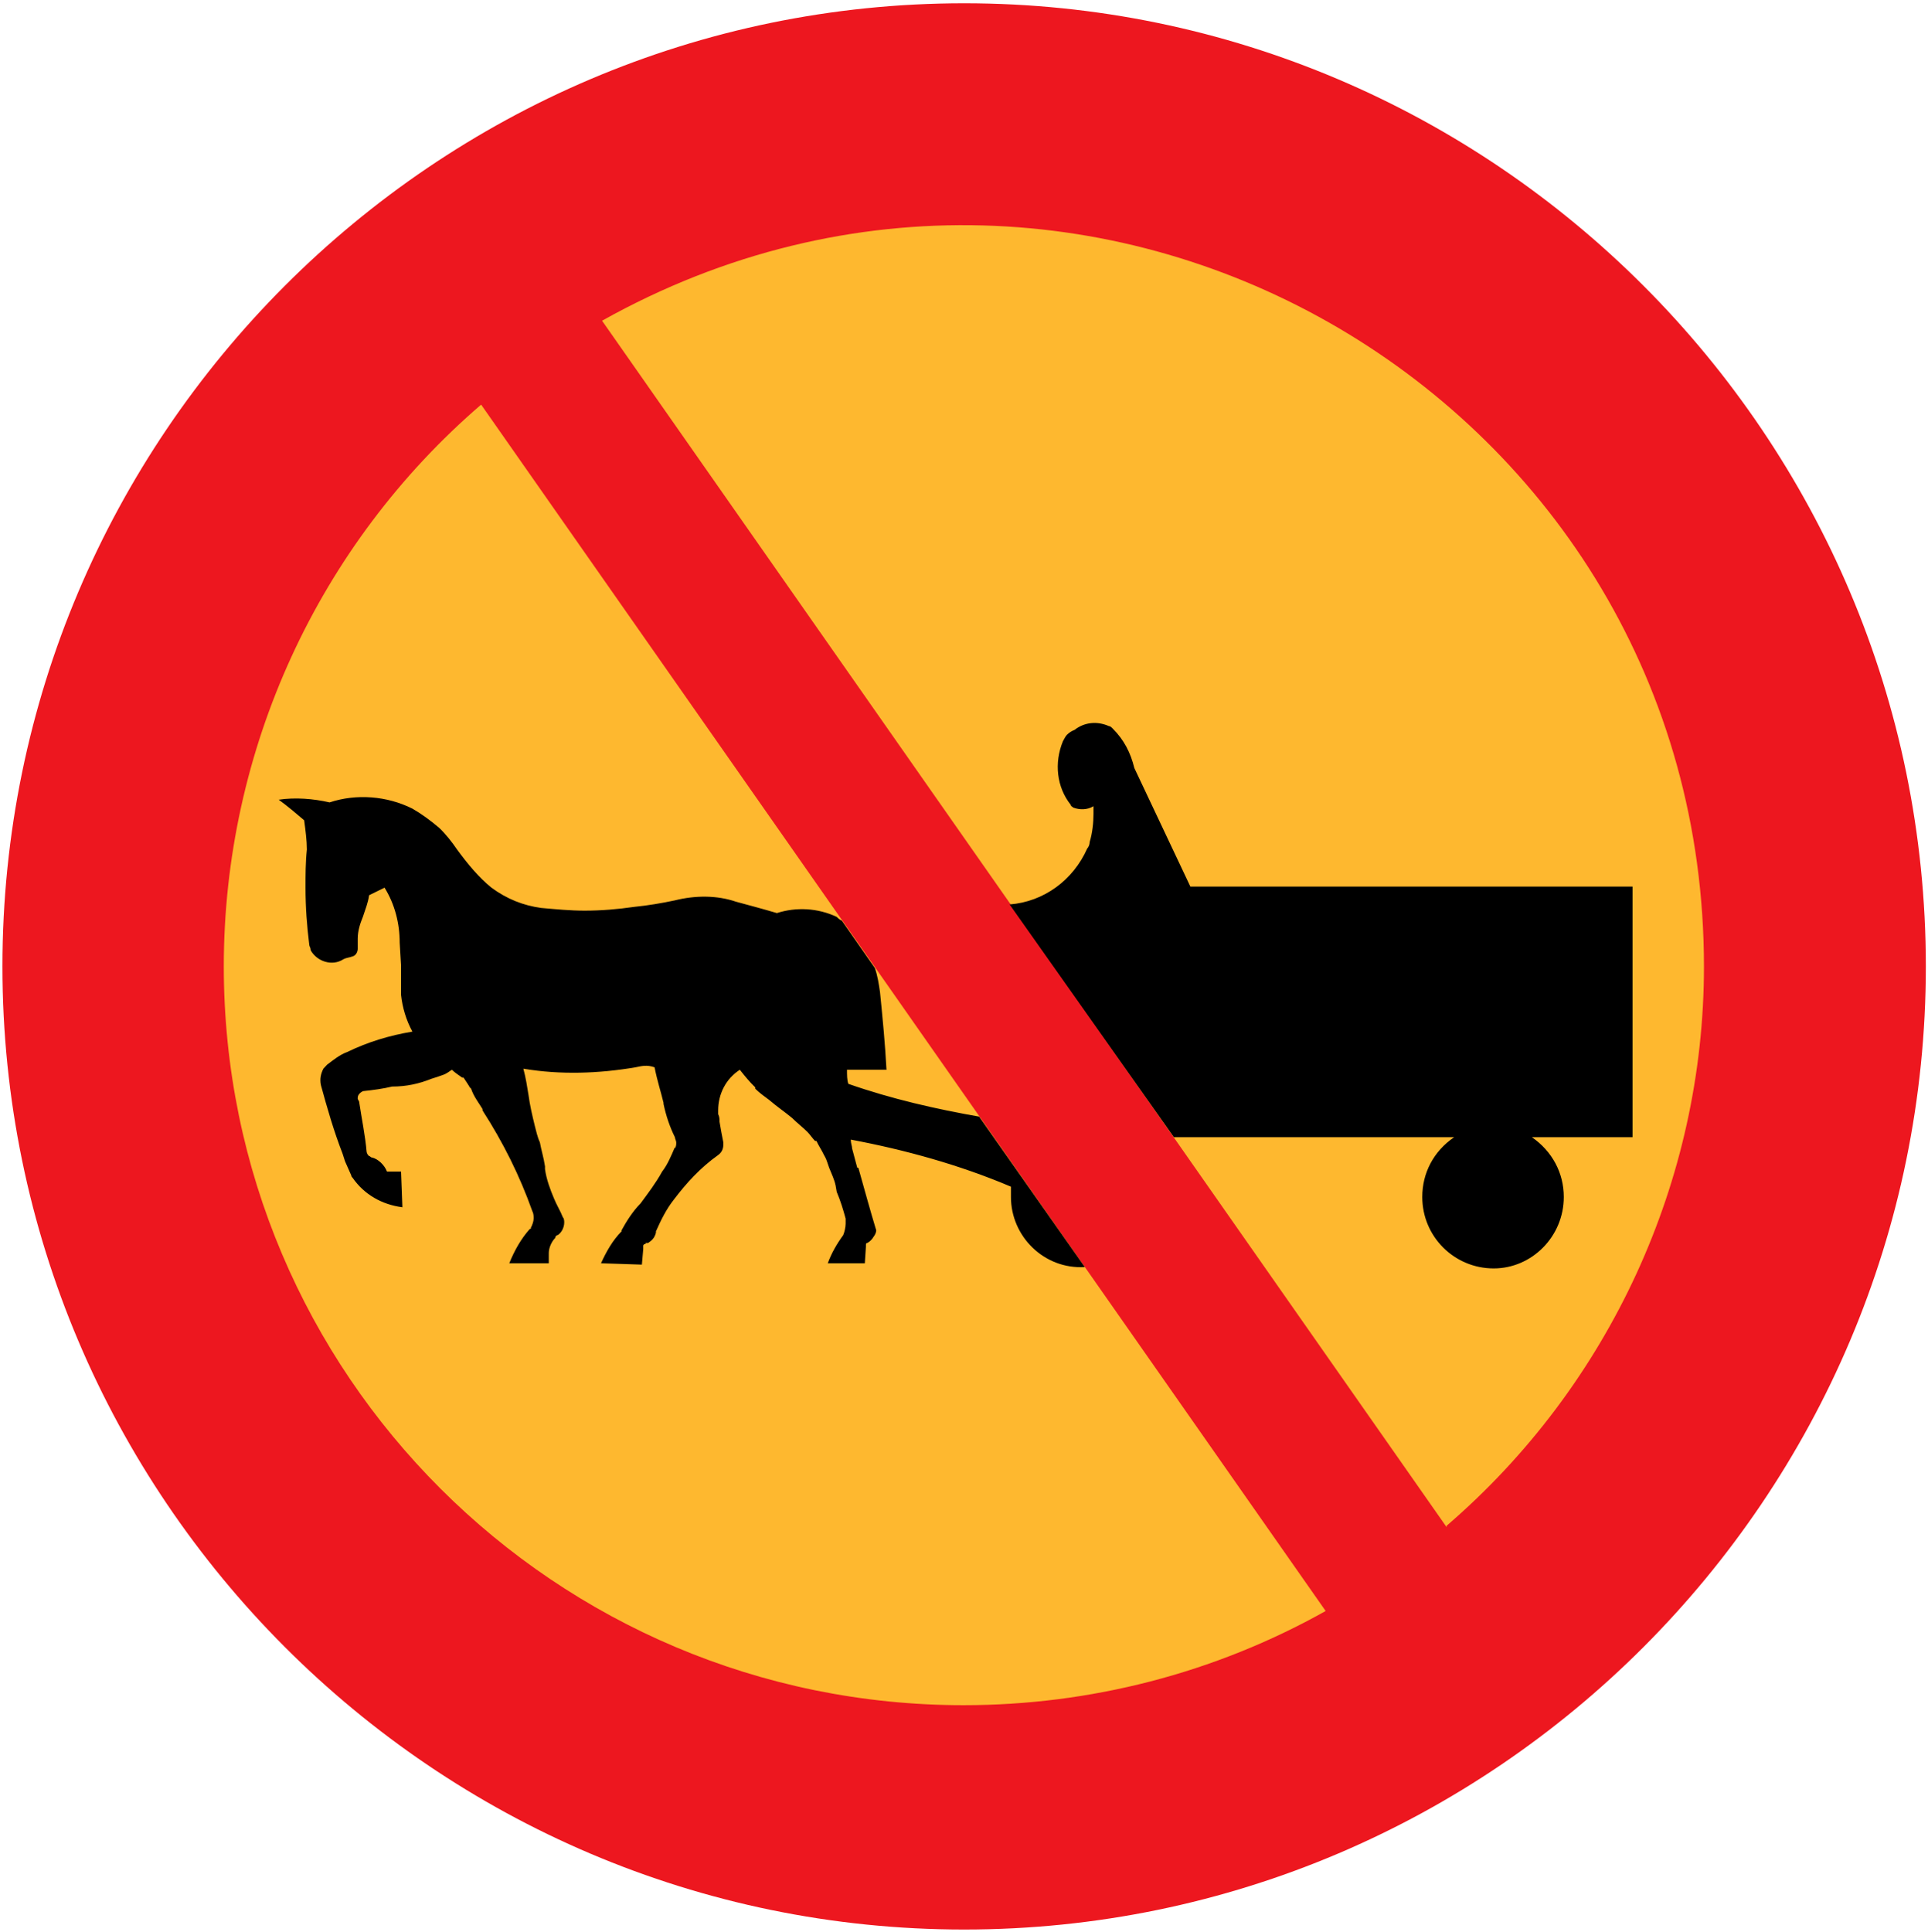
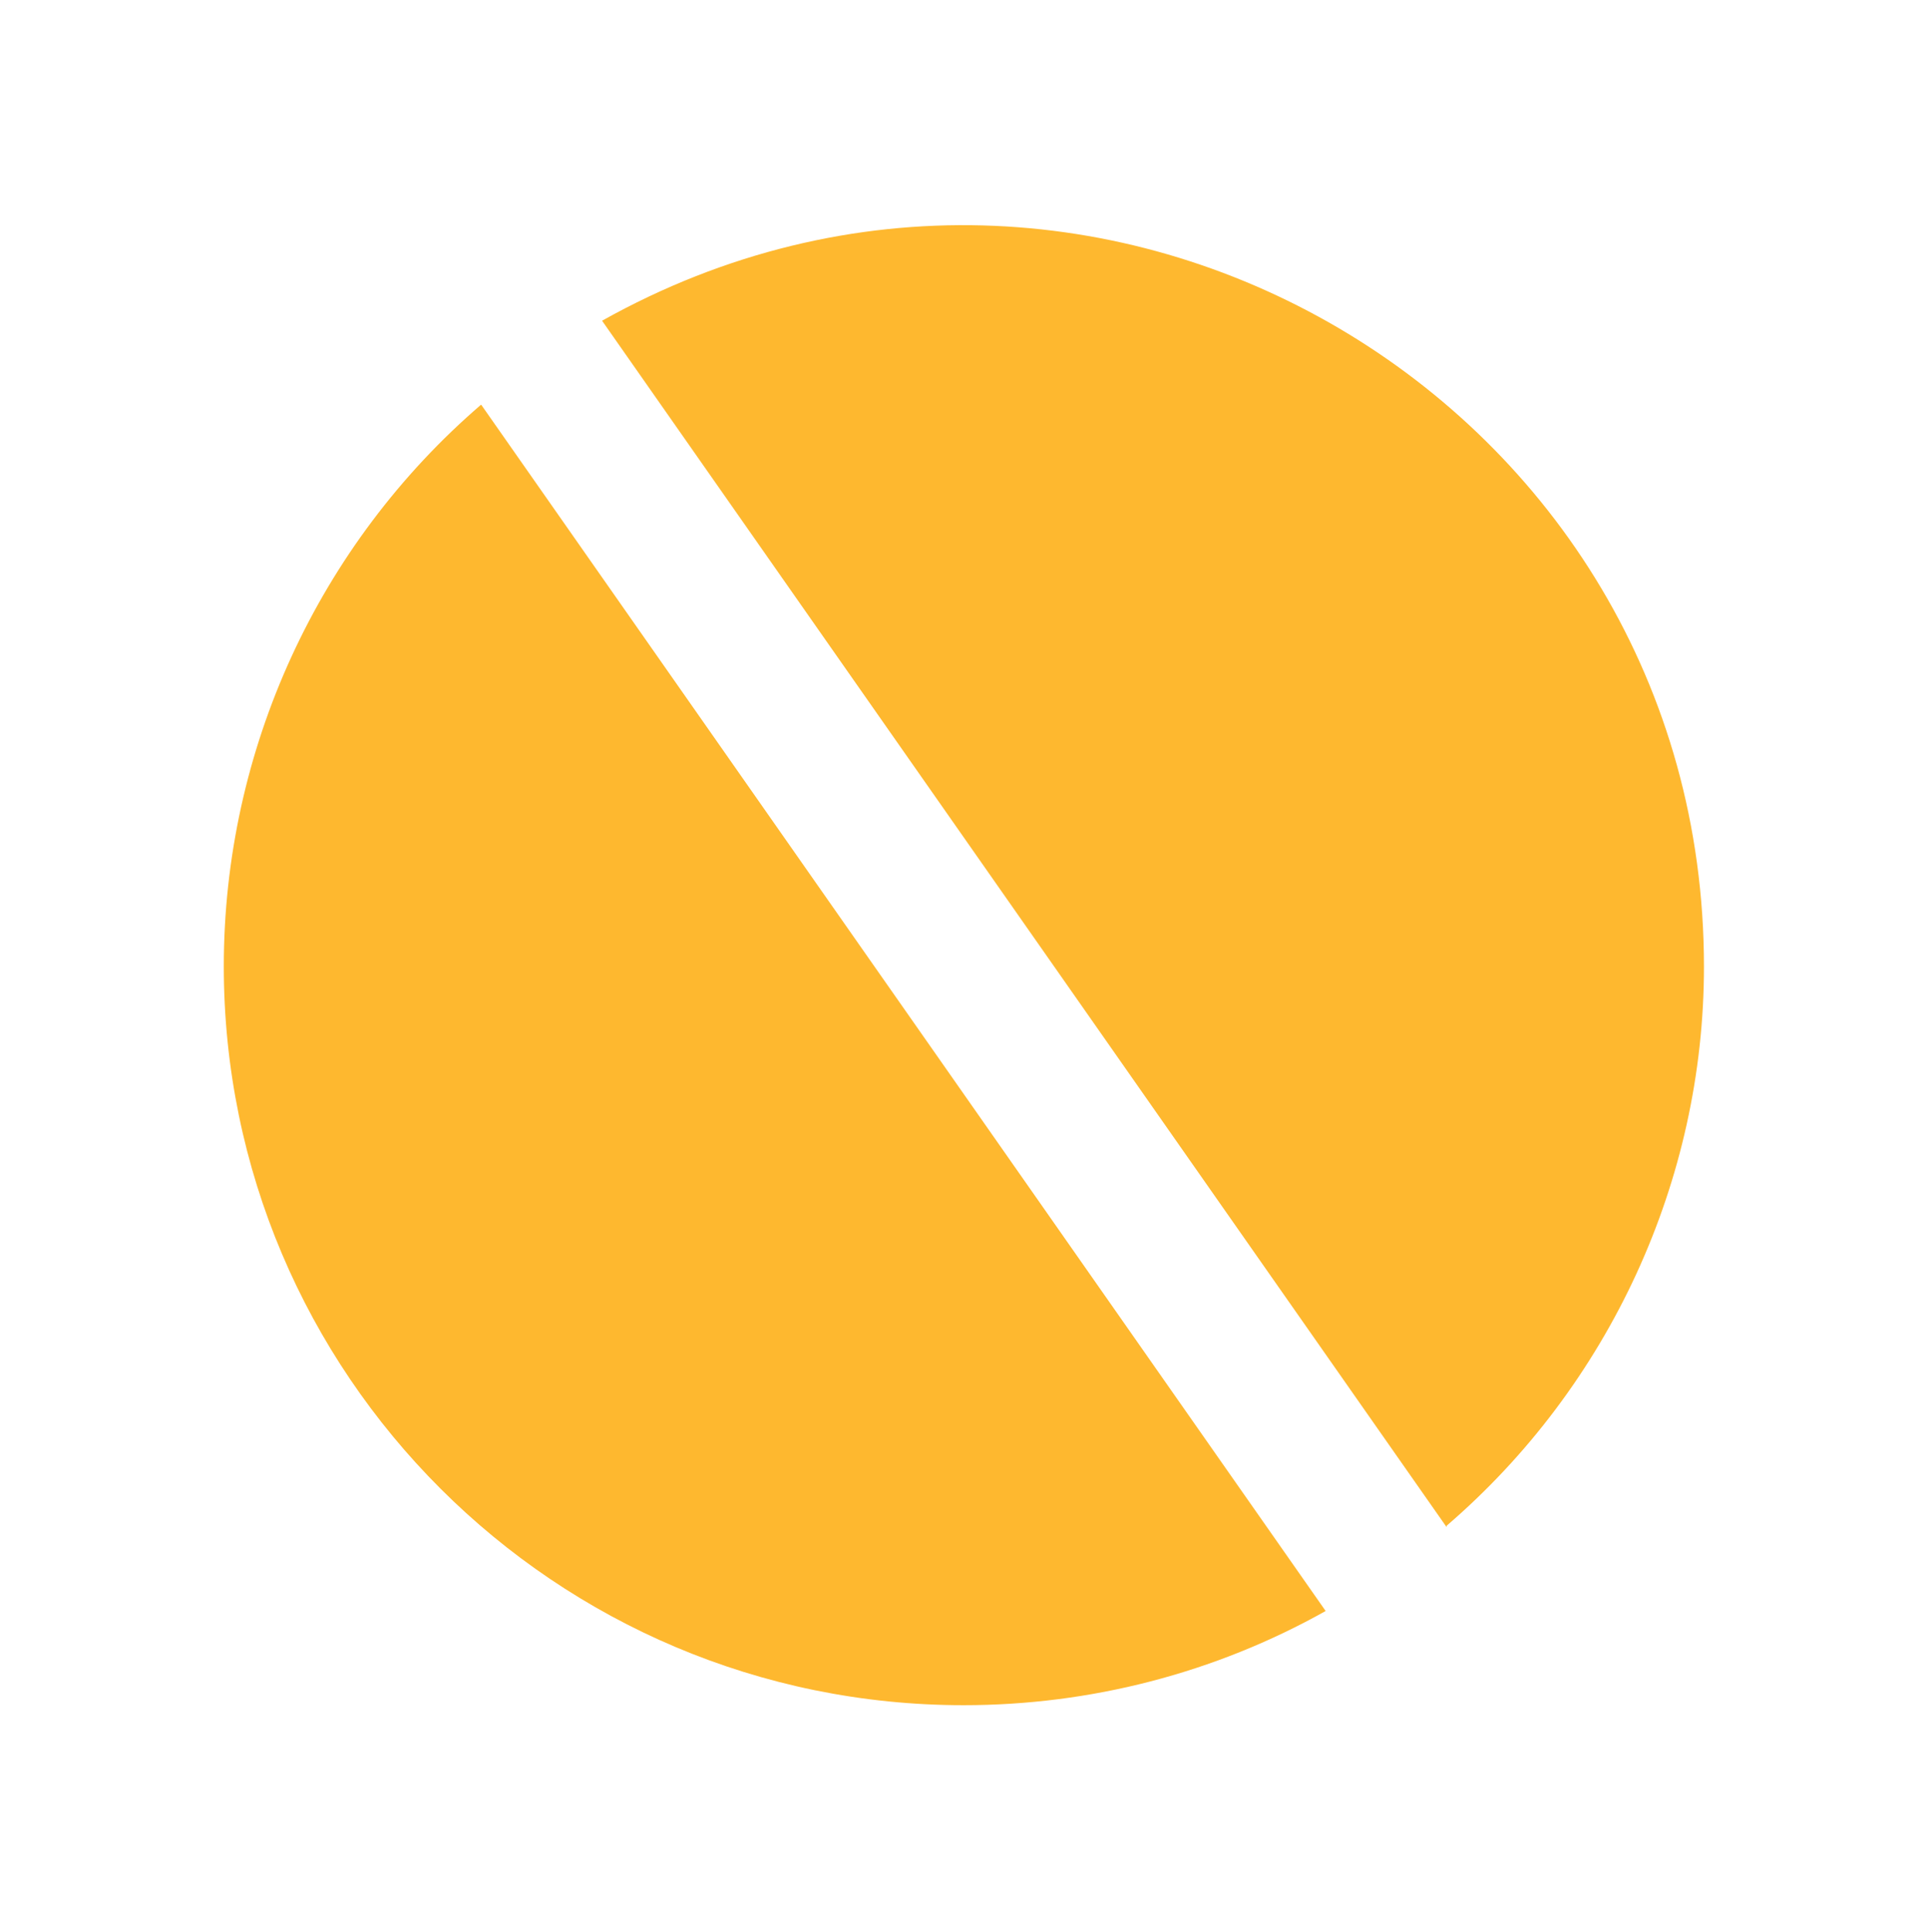
<svg xmlns="http://www.w3.org/2000/svg" viewBox="-0.648 -0.872 513 514">
-   <path d="M511.78 256.25C511.78 115.13 396.86 0 255.89 0 114.98 0 0 115.13 0 256.25S114.98 512.5 255.89 512.5c140.97 0 255.89-115.13 255.89-256.25z" fill="#ED171F" />
  <path d="M352.08 427.75L127.37 106.78c-43.344 37.296-68.472 91.872-68.472 149.47 0 108.43 88.128 196.56 196.85 196.56 33.62 0 66.81-8.5 96.33-25.06zM384.26 405.43L159.55 84.46c131.47-73.588 293.19 21.38 293.19 171.86 0 56.88-25.128 111.46-68.472 148.75v.36z" fill="#FEB82F" />
-   <path d="M259.92 296.28L288 336.24c-10.8.648-19.656-8.136-19.656-18.648v-2.736c-13.536-5.76-28.08-9.792-42.624-12.528 0 1.008.36 1.728.36 2.376l1.368 5.112h.288c1.728 6.12 3.096 11.16 4.752 16.632-.36-.72 0-.36 0 0 0 .648-.36 1.296-.648 1.656-.36.648-1.008 1.368-1.728 1.728-.36 0-.36.288-.36.648v.36l-.288 4.392h-9.86c1.008-2.736 2.376-5.112 4.104-7.488.288-.648.648-2.016.648-3.024v-1.368c-.648-2.376-1.368-4.752-2.376-7.128l-.288-1.656c-.36-1.728-1.08-3.096-1.728-4.752-.36-1.008-.648-2.016-1.008-2.736l-.36-.648c-.648-1.368-1.368-2.376-2.016-3.744h-.36c-.648-.648-1.368-1.728-2.016-2.376-1.368-1.368-2.736-2.376-4.104-3.744-2.016-1.656-4.032-3.024-6.048-4.752-1.368-1.008-2.736-2.016-3.744-3.024v-.36c-1.368-1.296-2.736-2.952-4.104-4.68-3.672 2.376-5.76 6.408-5.76 10.8v1.008c.36.72.36 1.368.36 2.016.36 2.088.648 3.744 1.008 5.472v.648c0 1.008-.36 2.016-1.368 2.736-4.752 3.384-8.424 7.416-11.808 11.88-2.088 2.664-3.384 5.4-4.752 8.424v.36c-.36 1.368-1.008 2.016-2.088 2.736h-.648v.288h-.36l-.288.36v1.008l-.36 4.104-10.872-.36c1.368-3.024 3.096-6.12 5.472-8.496v-.288c1.296-2.376 3.024-5.112 5.04-7.128 2.016-2.736 4.104-5.472 5.76-8.496 1.368-1.728 2.376-4.104 3.384-6.48v.36c.36-.648.36-1.008.36-1.656 0-.36-.36-1.008-.36-1.368-1.368-2.736-2.376-5.76-3.024-8.856v-.288c-.648-2.736-1.728-6.048-2.376-9.432-2.016-.72-3.384-.36-5.112 0-9.792 1.656-19.944 2.016-29.808.36.648 2.376 1.008 4.752 1.368 6.984.36 2.736 1.008 5.472 1.656 8.136.36 1.368.72 3.096 1.368 4.464.36 2.016 1.008 4.032 1.368 6.408v.72c.36 2.664 1.368 5.4 2.376 7.776.648 1.656 1.728 3.384 2.376 5.04.36.36.36 1.08.36 1.368 0 1.368-.72 2.736-1.728 3.384-.36 0-.648.36-.648.72-1.008 1.008-1.728 2.664-1.728 4.032V335.232H134.86c1.368-3.384 3.096-6.48 5.472-9.144.288 0 .288 0 .288-.36.36-.648.72-1.656.72-2.376 0-.648 0-1.368-.36-2.016-3.384-9.504-7.776-18.288-13.248-26.784v-.36c-1.008-1.656-2.376-3.384-3.024-5.4l-.36-.36c-.288-.576-1.008-1.584-1.656-2.592h-.36c-1.008-.72-2.016-1.368-2.736-2.088-.648.36-1.296 1.008-2.376 1.368-1.008.36-2.016.72-3.024 1.008-3.384 1.368-6.768 2.088-10.512 2.088-2.376.576-5.04.936-7.776 1.224-.72.36-1.368 1.008-1.368 1.728v.36l.36.648c.648 4.392 1.656 9.144 2.016 13.536v-.288c0 .648.36 1.008.648 1.296.36 0 .36.36.72.36 1.656.36 3.384 2.016 4.032 3.744h3.744l.36 9.504c-5.472-.72-10.152-3.384-13.248-7.848 0 0-.36-.288-.36-.648-.648-1.368-1.008-2.376-1.656-3.744l-.648-2.016c-2.376-6.12-4.104-12.168-5.76-18.216-.36-1.728 0-3.096.648-4.392.36-.36.648-.72 1.008-1.08 1.728-1.296 3.384-2.664 5.4-3.384 5.472-2.664 11.232-4.392 17.28-5.4-1.656-3.024-2.664-6.408-3.024-9.792v-7.848l-.36-6.048c0-5.112-1.296-10.224-4.032-14.616-1.368.648-2.736 1.368-4.104 2.016-.288 2.088-1.008 3.744-1.656 5.76-.72 1.728-1.368 3.744-1.368 5.76V251.568c0 .648-.36 1.728-1.368 2.016-1.008.36-1.656.36-2.376.72-3.024 2.016-7.128.648-8.784-2.376 0-.72-.36-1.008-.36-1.368-.648-5.112-1.008-10.152-1.008-15.264 0-3.384 0-6.768.36-10.152 0-2.376-.36-5.112-.72-7.776-2.016-1.728-4.392-3.744-6.768-5.472 4.392-.648 9.144-.288 13.536.72 7.128-2.376 15.264-1.728 22.032 1.656 2.376 1.368 4.752 3.096 7.128 5.112 1.728 1.656 3.384 3.744 4.752 5.76 2.736 3.744 5.76 7.416 9.144 10.152 4.104 3.024 8.496 4.752 13.248 5.4 4.032.36 7.776.72 11.52.72 4.392 0 8.784-.36 13.248-1.008 3.672-.36 7.416-1.008 10.8-1.728 5.472-1.368 11.232-1.368 16.272.36 3.744 1.008 7.488 2.016 10.872 3.024 5.112-1.656 10.872-1.368 15.912 1.008.36.36.72.72 1.368 1.008l8.784 12.6c.72 2.016 1.08 4.392 1.368 6.408.72 7.128 1.368 13.896 1.728 20.664h-10.512c0 1.368 0 2.736.36 3.744 11.52 4.032 23.256 6.696 35.136 8.784h-.28zM283.25 194.62c.648-.648 1.296-1.008 2.016-1.296 2.664-2.088 6.048-2.376 9.144-1.008.36 0 .648.288 1.008.648 3.024 3.024 4.752 6.408 5.76 10.512l14.904 31.536h117.65v66.672h-26.784c5.4 3.744 8.496 9.504 8.496 15.912 0 10.512-8.496 19.008-18.648 19.008-10.512 0-19.008-8.496-19.008-19.008 0-6.408 3.024-12.168 8.496-15.912h-74.592l-43.704-61.92c9.144-.72 16.92-6.48 20.664-14.904.36-.36.648-1.08.648-1.728.72-2.376 1.008-5.112 1.008-7.488v-2.016c-1.656 1.008-3.672 1.008-5.4.36-.36-.36-.648-.36-.648-.72-3.744-4.68-4.464-11.16-2.088-16.92.35-.64.71-1.36 1.07-1.72z" />
</svg>